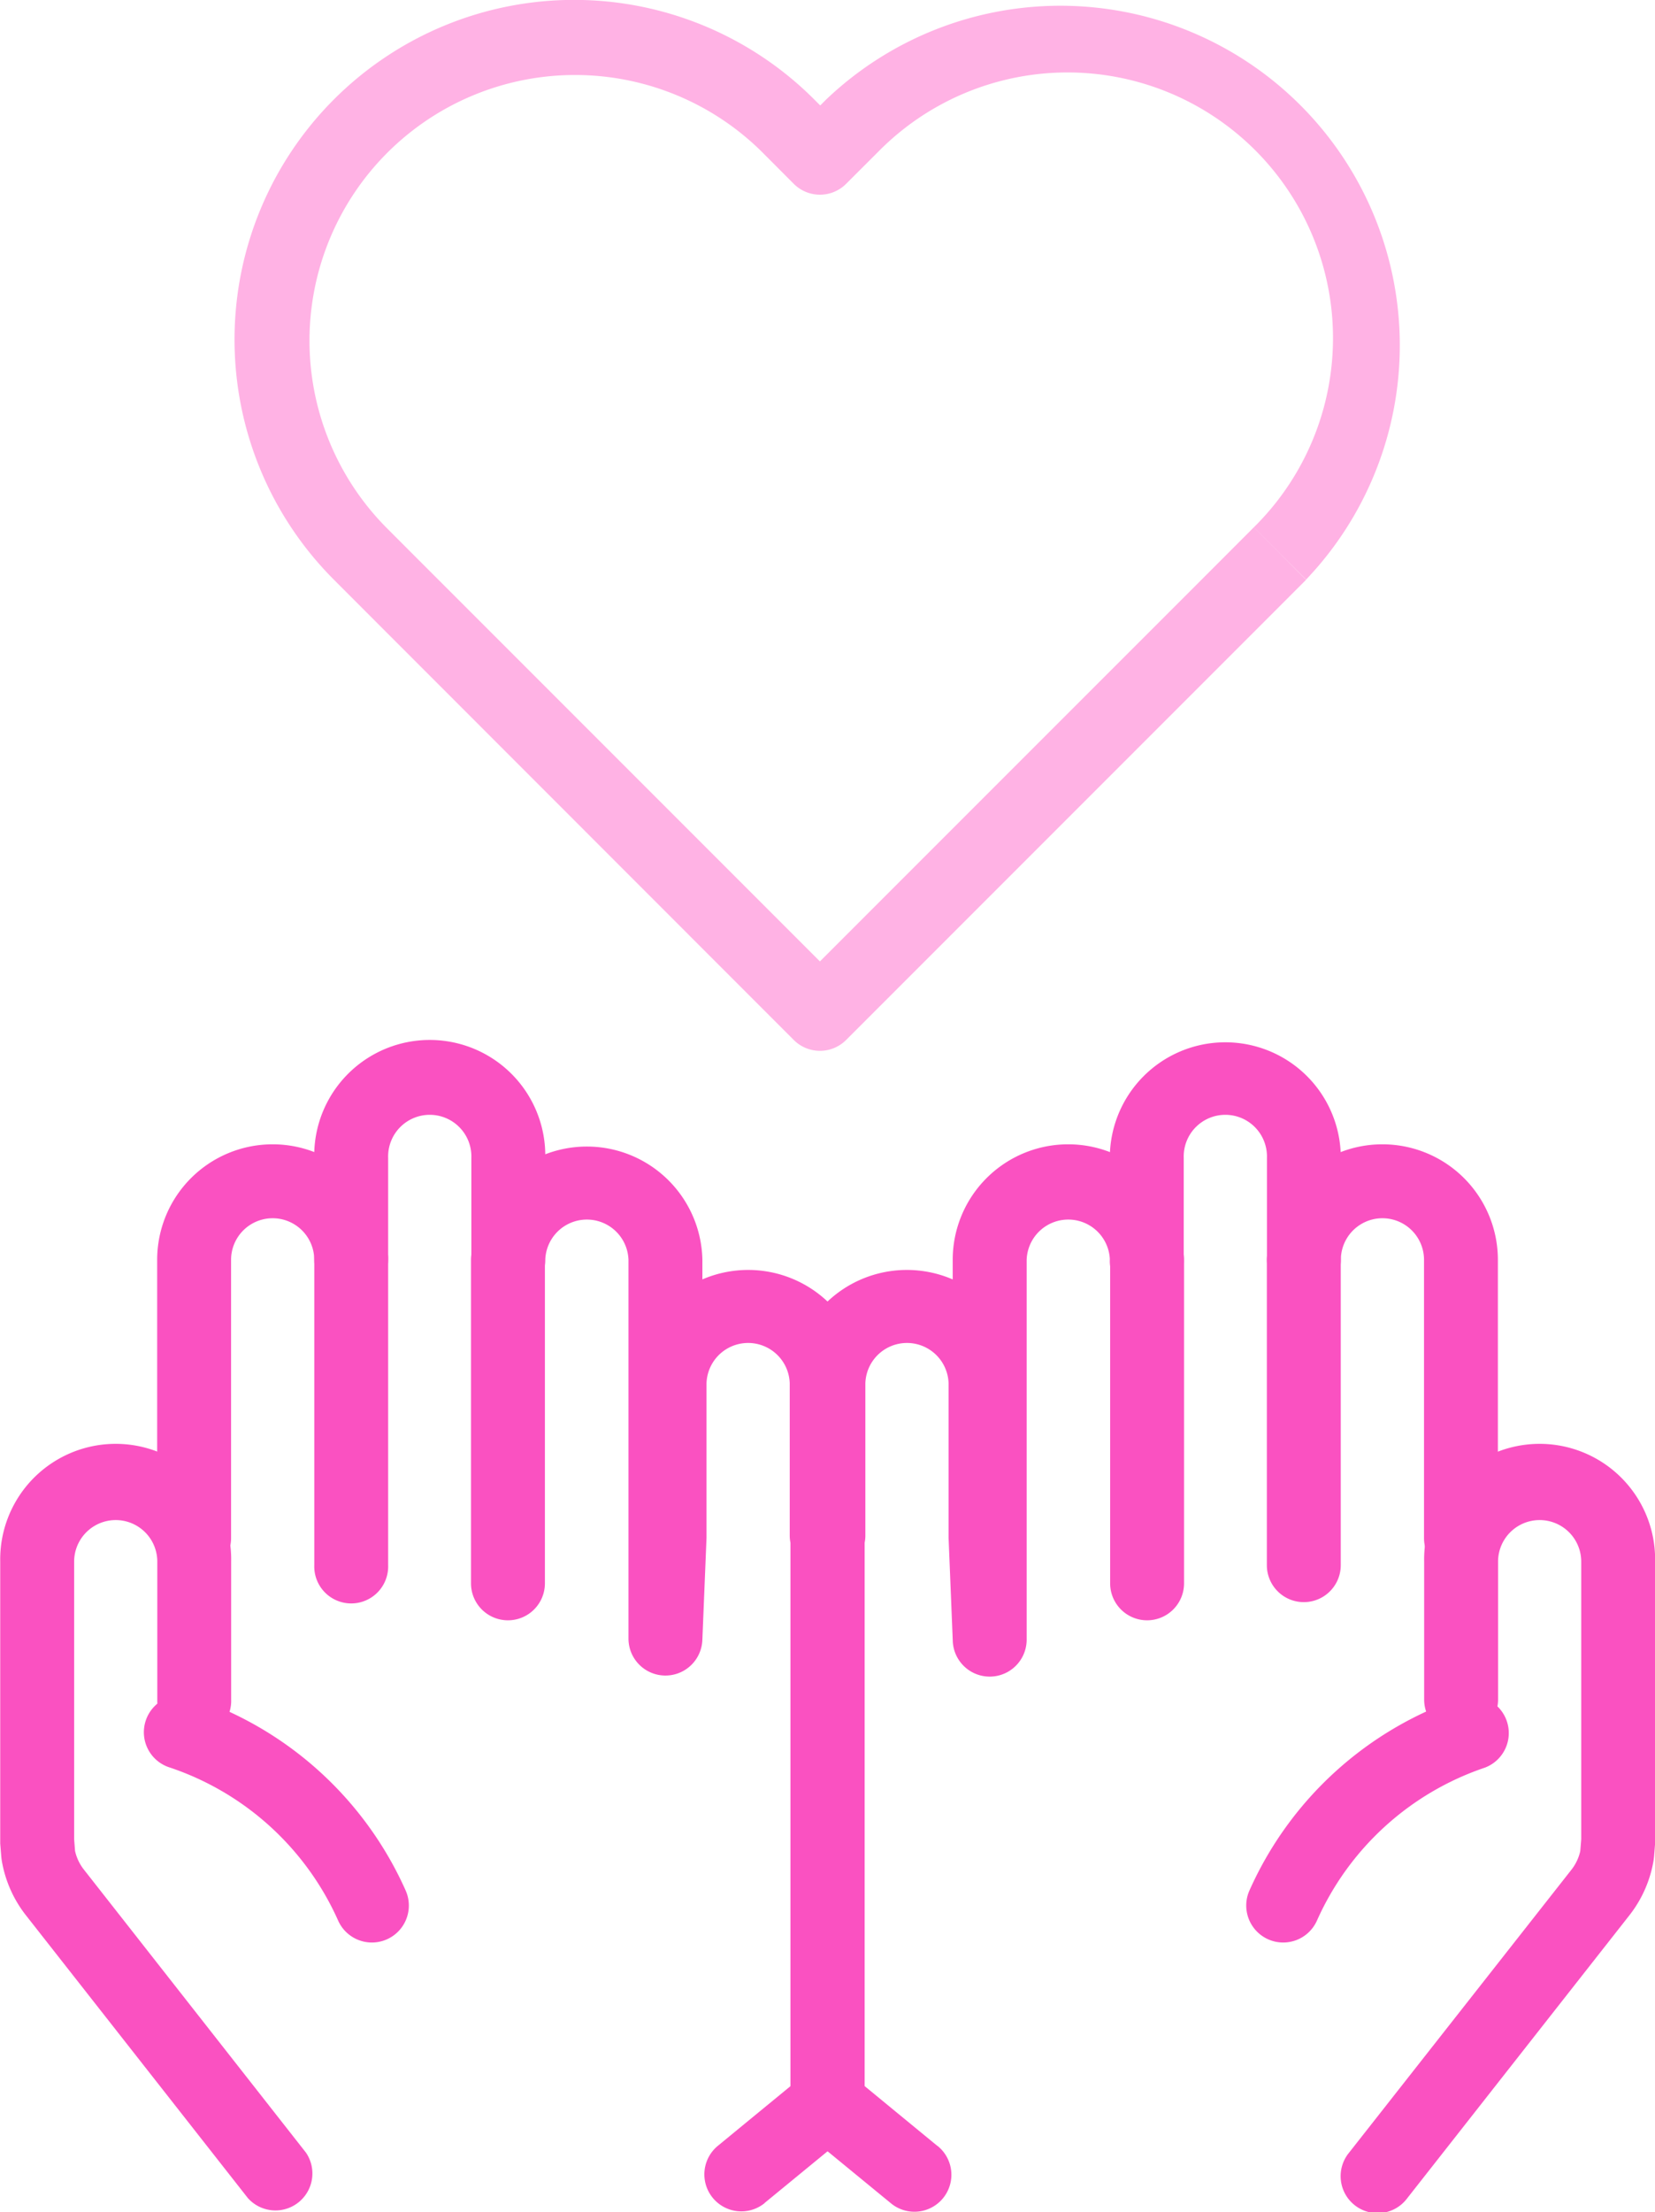
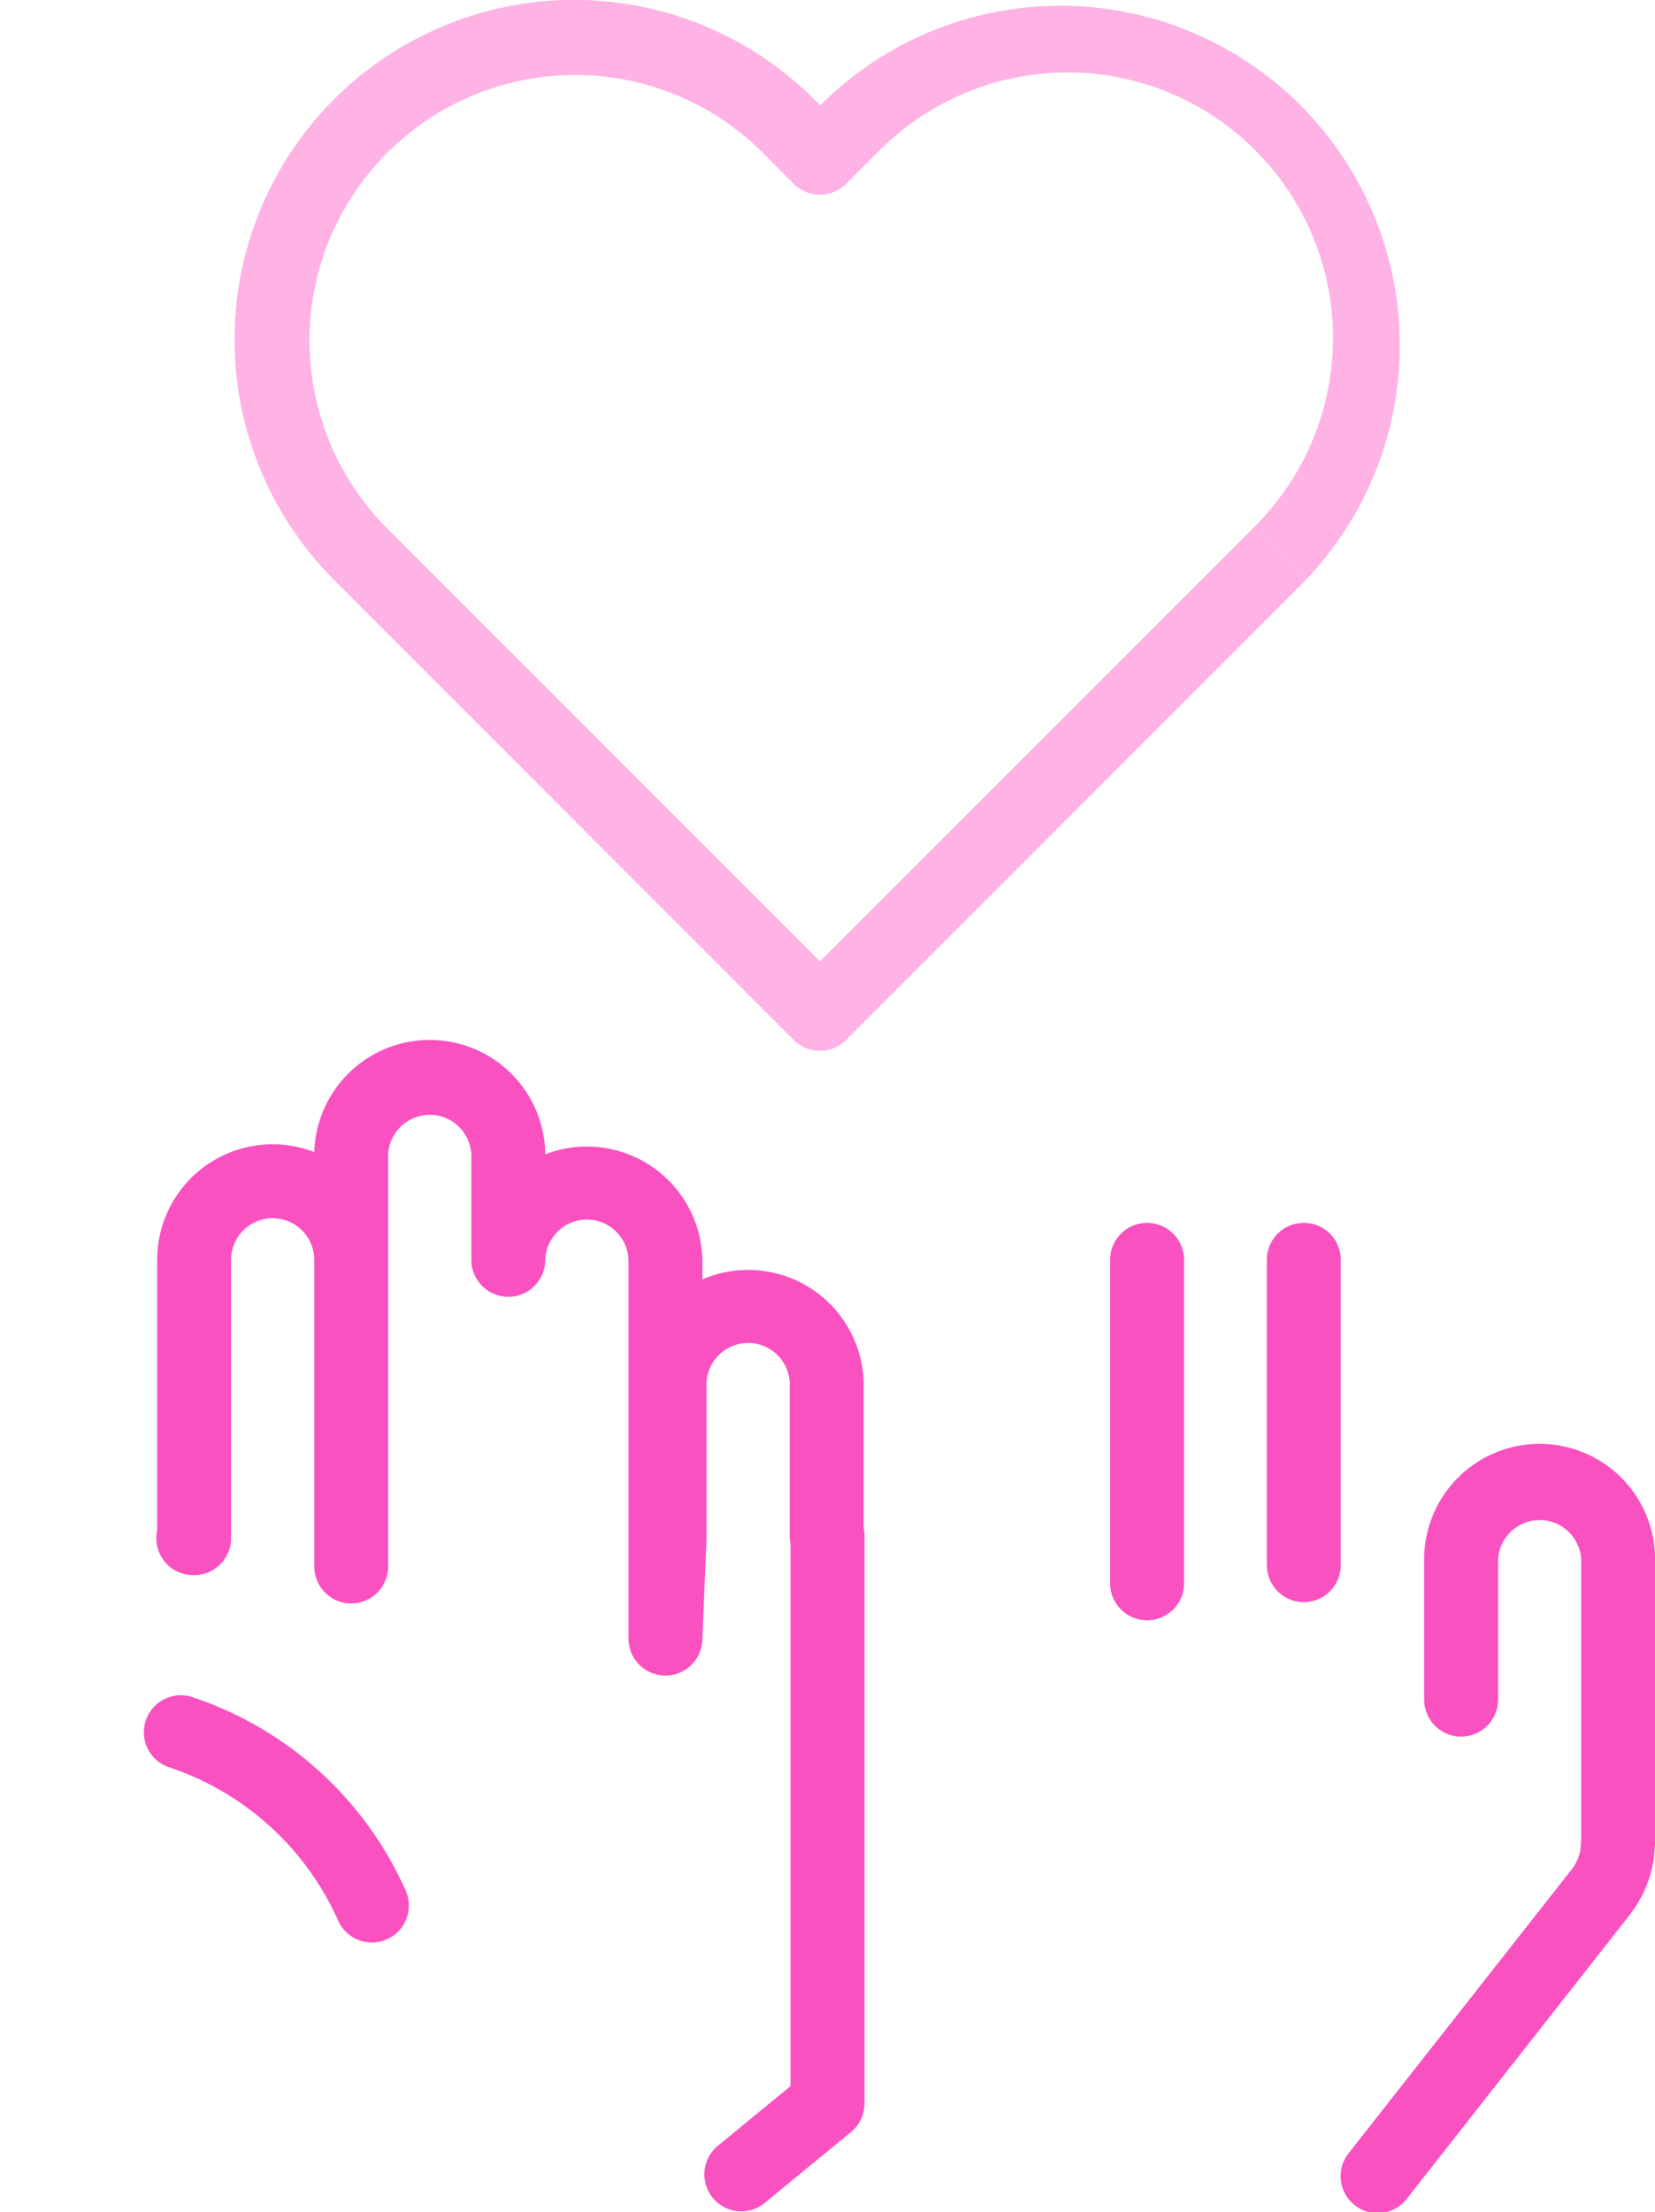
<svg xmlns="http://www.w3.org/2000/svg" viewBox="0 0 364.56 487.12">
  <defs>
    <style>.cls-1{fill:#fa51c1;}.cls-2{fill:#ffb2e4;}</style>
  </defs>
  <g id="Layer_2" data-name="Layer 2">
    <g id="Layer_1-2" data-name="Layer 1">
-       <path class="cls-1" d="M69.23,277.4v67.23a8.14,8.14,0,1,0,16.27,0V277.4a8.14,8.14,0,1,0-16.27,0" />
-       <path class="cls-1" d="M103.75,277.4v71.23a8.14,8.14,0,0,0,16.28,0V277.4a8.14,8.14,0,0,0-16.28,0" />
+       <path class="cls-1" d="M69.23,277.4v67.23a8.14,8.14,0,1,0,16.27,0V277.4" />
      <path class="cls-1" d="M37.49,389.21a62.32,62.32,0,0,1,37,33.69,8.14,8.14,0,1,0,14.86-6.65A78.54,78.54,0,0,0,42.71,373.8a8.14,8.14,0,1,0-5.22,15.41Z" />
      <path class="cls-1" d="M279.06,277.4v67.23a8.14,8.14,0,0,0,16.28,0V277.4a8.14,8.14,0,0,0-16.28,0" />
      <path class="cls-1" d="M244.54,277.4v71.23a8.14,8.14,0,1,0,16.28,0V277.4a8.14,8.14,0,0,0-16.28,0" />
-       <path class="cls-1" d="M321.86,373.8a78.54,78.54,0,0,0-46.63,42.45,8.14,8.14,0,1,0,14.86,6.65,62.29,62.29,0,0,1,37-33.69,8.14,8.14,0,0,0-5.22-15.41Z" />
      <path class="cls-2" d="M281.94,121.88l-5.76-5.76-7.09,7.1-88.48,88.47L92.14,123.22l-7.09-7.1A58.5,58.5,0,0,1,167.8,33.41h0l7.06,7.08a8.15,8.15,0,0,0,11.51,0l7.1-7.09a58.49,58.49,0,1,1,82.72,82.71l5.76,5.76,5.75,5.75A74.77,74.77,0,0,0,182,21.9l-1.32,1.32-1.31-1.31h0A74.78,74.78,0,1,0,73.54,127.63l7.09,7.1L174.86,229a8.15,8.15,0,0,0,11.51,0l94.23-94.23,7.09-7.1Z" />
-       <path class="cls-1" d="M67.41,474,18.48,411.66a10.26,10.26,0,0,1-2.07-4.74l-8,1.25,8.12-.63-.2-2.57V343.86a9.16,9.16,0,1,1,18.32,0v30.37a8.14,8.14,0,1,0,16.27,0V343.86a25.44,25.44,0,1,0-50.87,0v61.43l0,.64.23,2.88.07.62a26.63,26.63,0,0,0,5.36,12.29L54.61,484A8.14,8.14,0,0,0,67.41,474Z" />
      <path class="cls-1" d="M168.43,485.06l19-15.59a8.12,8.12,0,0,0,3-6.29V338.1a8.14,8.14,0,0,0-8.14-8.14h-.18v8.14h8.14V304.57a25.45,25.45,0,0,0-50.89,0v33.5l-.92,22.46,8.14.33h8.14V277.4a25.45,25.45,0,0,0-50.89,0,8.14,8.14,0,0,0,16.28,0V254.94a25.45,25.45,0,1,0-50.89,0V277.4a8.14,8.14,0,0,0,16.28,0,25.44,25.44,0,0,0-50.88,0v61.28h8.14v-8.14h-.19a8.14,8.14,0,0,0,0,16.28h.19a8.13,8.13,0,0,0,8.14-8.13V277.4a9.16,9.16,0,0,1,18.32,0,8.14,8.14,0,0,0,16.28,0V254.94a9.17,9.17,0,1,1,18.33,0V277.4a8.14,8.14,0,0,0,16.28,0,9.17,9.17,0,0,1,18.33,0v83.46a8.14,8.14,0,0,0,16.27.33l.92-22.62v-34a9.17,9.17,0,0,1,18.33,0V338.1a8.14,8.14,0,0,0,8.14,8.13h.18V338.1h-8.14V459.33l-16,13.14a8.14,8.14,0,1,0,10.32,12.6Z" />
-       <path class="cls-1" d="M206.46,472.48l-16-13.15V338.1h-8.14v8.13h.16a8.13,8.13,0,0,0,8.14-8.13V304.57a9.17,9.17,0,0,1,18.33,0v34l.92,22.62a8.14,8.14,0,0,0,16.28-.33V277.4a9.17,9.17,0,0,1,18.33,0,8.14,8.14,0,1,0,16.27,0V254.94a9.17,9.17,0,1,1,18.33,0V277.4a8.14,8.14,0,0,0,16.28,0,9.16,9.16,0,0,1,18.32,0v61.28a8.13,8.13,0,0,0,8.14,8.13H322a8.14,8.14,0,1,0,0-16.27h-.19v8.14h8.14V277.4a25.44,25.44,0,0,0-50.88,0,8.14,8.14,0,0,0,16.28,0V254.94a25.44,25.44,0,1,0-50.88,0V277.4a8.14,8.14,0,1,0,16.27,0,25.44,25.44,0,1,0-50.88,0v83.46H218l8.13-.33-.92-22.47V304.57a25.45,25.45,0,0,0-50.89,0V338.1h8.14V330h-.16a8.13,8.13,0,0,0-8.14,8.14V463.18a8.12,8.12,0,0,0,3,6.29l19,15.59a8.14,8.14,0,1,0,10.33-12.58Z" />
      <path class="cls-1" d="M310,484l48.93-62.29a26.61,26.61,0,0,0,5.35-12.29l.07-.62.23-2.88,0-.64V343.86a25.44,25.44,0,1,0-50.87,0v30.37a8.14,8.14,0,1,0,16.28,0V343.86a9.16,9.16,0,0,1,18.32,0V405l-.21,2.57,8.12.63-8-1.25a10.25,10.25,0,0,1-2.08,4.75L297.16,474A8.14,8.14,0,1,0,310,484Z" />
    </g>
  </g>
</svg>